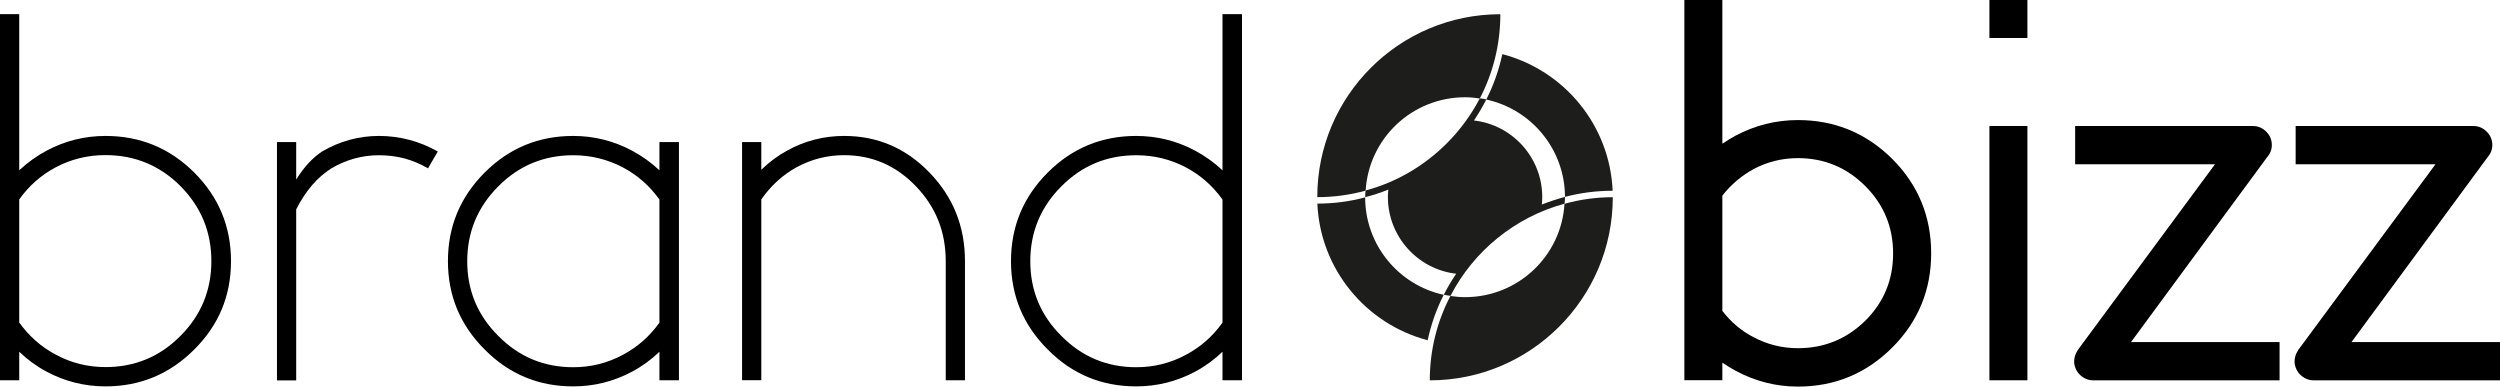
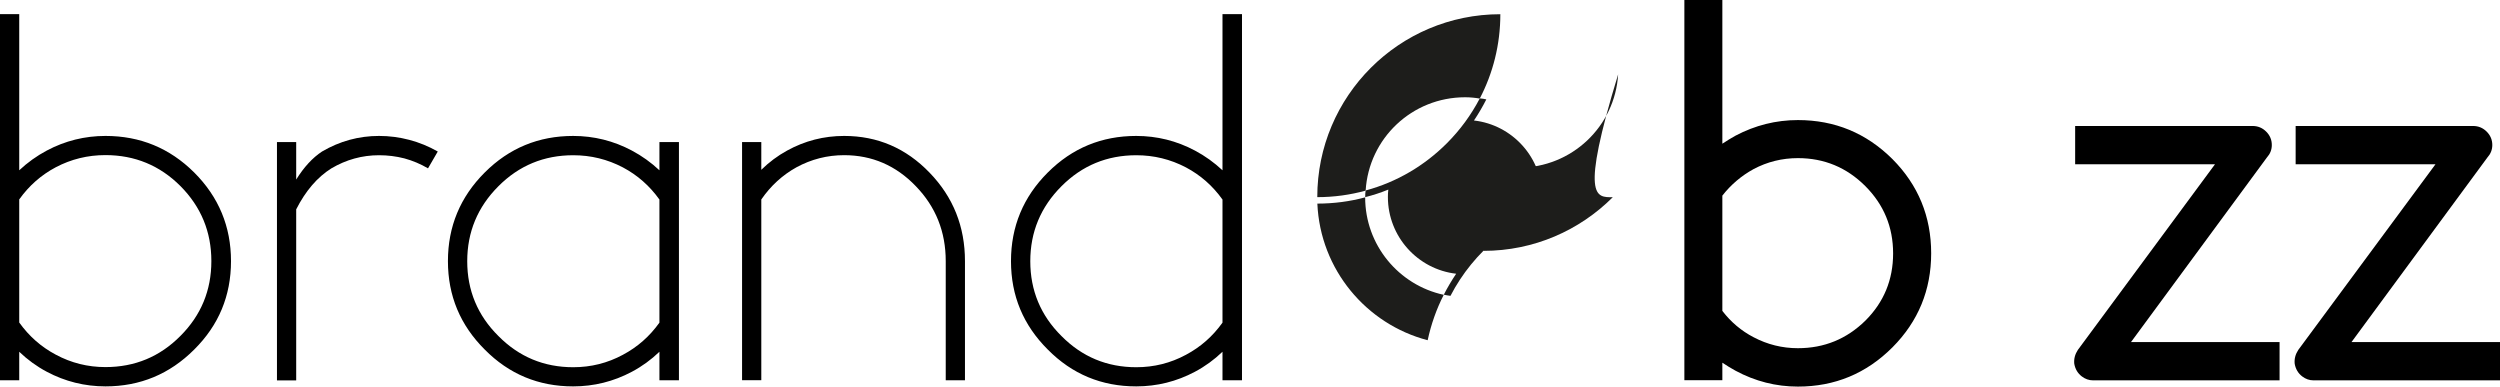
<svg xmlns="http://www.w3.org/2000/svg" xml:space="preserve" style="enable-background:new 0 0 363.95 56.28;" viewBox="0 0 363.95 56.28" y="0px" x="0px" id="Layer_1" version="1.1">
  <style type="text/css">
	.st0{fill:#1D1D1B;}
</style>
  <g>
    <g>
      <path d="M218.42,2.07c0,4.43-1.08,8.62-3,12.28c-0.68-0.12-1.41-0.19-2.13-0.19c-7.73,0-14.02,5.99-14.48,13.59    c-2.24,0.62-4.6,0.95-7.04,0.95C191.76,14,203.69,2.07,218.42,2.07z" class="st0" />
-       <path d="M234.79,28.71c0,7.37-2.98,14.02-7.81,18.85c-4.83,4.83-11.48,7.81-18.83,7.81c0-4.43,1.08-8.62,3-12.28    c0.7,0.1,1.41,0.17,2.13,0.17c7.71,0,14.02-5.99,14.48-13.59C230,29.04,232.37,28.71,234.79,28.71z" class="st0" />
-       <path d="M234.77,27.77c-2.4,0-4.72,0.31-6.94,0.89c-0.02-6.96-4.93-12.76-11.46-14.17c1.06-2.07,1.84-4.29,2.34-6.61    C227.68,10.23,234.35,18.18,234.77,27.77z" class="st0" />
+       <path d="M234.79,28.71c-4.83,4.83-11.48,7.81-18.83,7.81c0-4.43,1.08-8.62,3-12.28    c0.7,0.1,1.41,0.17,2.13,0.17c7.71,0,14.02-5.99,14.48-13.59C230,29.04,232.37,28.71,234.79,28.71z" class="st0" />
      <path d="M210.18,42.92c-1.06,2.07-1.84,4.29-2.34,6.61c-8.95-2.34-15.64-10.3-16.06-19.89c2.4,0,4.74-0.31,6.96-0.91    C198.74,35.69,203.65,41.51,210.18,42.92z" class="st0" />
    </g>
    <g>
      <path d="M0,2.06h2.8v22.73c1.21-1.13,2.54-2.09,4.01-2.87c2.67-1.42,5.52-2.13,8.55-2.13c5.04,0,9.34,1.77,12.91,5.32    c3.57,3.57,5.36,7.87,5.36,12.91s-1.79,9.33-5.36,12.87c-3.57,3.57-7.87,5.36-12.91,5.36c-3.03,0-5.88-0.71-8.55-2.13    c-1.47-0.78-2.8-1.75-4.01-2.91v4.15H0V2.06z M2.8,46.95c1.42,1.99,3.19,3.55,5.32,4.68c2.25,1.21,4.66,1.81,7.23,1.81    c4.28,0,7.92-1.51,10.92-4.54c3-3,4.5-6.63,4.5-10.89c0-4.26-1.5-7.9-4.5-10.92c-3-3-6.64-4.51-10.92-4.51    c-2.58,0-4.99,0.59-7.23,1.77c-2.13,1.13-3.9,2.69-5.32,4.68V46.95z" />
      <path d="M40.32,20.68h2.8v5.46c1.13-1.82,2.39-3.18,3.76-4.08c2.58-1.51,5.34-2.27,8.3-2.27c1.49,0,2.96,0.19,4.4,0.57    c1.44,0.38,2.82,0.94,4.15,1.7l-1.42,2.45c-1.09-0.64-2.23-1.12-3.44-1.45c-1.21-0.31-2.43-0.46-3.69-0.46    c-2.46,0-4.78,0.64-6.95,1.92c-2.03,1.28-3.74,3.26-5.11,5.96v24.9h-2.8V20.68z" />
      <path d="M96,20.68h2.84v34.68H96v-4.15c-1.21,1.16-2.54,2.13-4.01,2.91c-2.67,1.42-5.52,2.13-8.55,2.13    c-5.04,0-9.33-1.78-12.87-5.36c-3.57-3.55-5.36-7.84-5.36-12.87s1.78-9.34,5.36-12.91c3.55-3.55,7.84-5.32,12.87-5.32    c3.03,0,5.88,0.71,8.55,2.13c1.47,0.78,2.8,1.74,4.01,2.87V20.68z M96,29.05c-1.42-1.99-3.19-3.55-5.32-4.68    c-2.25-1.18-4.66-1.77-7.23-1.77c-4.26,0-7.89,1.5-10.89,4.51c-3.03,3.03-4.54,6.67-4.54,10.92c0,4.25,1.51,7.89,4.54,10.89    c3,3.03,6.63,4.54,10.89,4.54c2.58,0,4.99-0.6,7.23-1.81c2.13-1.13,3.9-2.69,5.32-4.68V29.05z" />
      <path d="M108.03,20.68h2.8v4.04c1.13-1.11,2.39-2.05,3.76-2.8c2.58-1.42,5.34-2.13,8.3-2.13c4.87,0,9.02,1.79,12.45,5.36    c3.43,3.55,5.14,7.84,5.14,12.87v17.34h-2.8V38.02c0-4.28-1.45-7.92-4.36-10.92c-2.88-3-6.36-4.51-10.43-4.51    c-2.46,0-4.78,0.59-6.95,1.77c-2.03,1.13-3.74,2.69-5.11,4.68v26.31h-2.8V20.68z" />
      <path d="M177.97,2.06h2.84v53.3h-2.84v-4.15c-1.21,1.16-2.54,2.13-4.01,2.91c-2.67,1.42-5.52,2.13-8.55,2.13    c-5.04,0-9.33-1.78-12.87-5.36c-3.57-3.55-5.36-7.84-5.36-12.87s1.78-9.34,5.36-12.91c3.55-3.55,7.84-5.32,12.87-5.32    c3.03,0,5.88,0.71,8.55,2.13c1.47,0.78,2.8,1.74,4.01,2.87V2.06z M177.97,29.05c-1.42-1.99-3.19-3.55-5.32-4.68    c-2.25-1.18-4.66-1.77-7.23-1.77c-4.26,0-7.89,1.5-10.89,4.51c-3.03,3.03-4.54,6.67-4.54,10.92c0,4.25,1.51,7.89,4.54,10.89    c3,3.03,6.63,4.54,10.89,4.54c2.58,0,4.99-0.6,7.23-1.81c2.13-1.13,3.9-2.69,5.32-4.68V29.05z" />
    </g>
    <g>
      <path d="M275.5,23.16c3.76,3.78,5.64,8.36,5.64,13.72c0,5.34-1.88,9.91-5.64,13.69c-3.81,3.81-8.39,5.71-13.76,5.71    c-3.19,0-6.22-0.77-9.08-2.31c-0.64-0.35-1.28-0.74-1.92-1.17v2.55h-5.53V0h5.53v20.92c0.64-0.42,1.28-0.82,1.92-1.17    c2.86-1.51,5.89-2.27,9.08-2.27C267.11,17.48,271.69,19.37,275.5,23.16z M261.74,23.02c-2.29,0-4.45,0.53-6.46,1.6    c-1.77,0.97-3.29,2.26-4.54,3.86v16.78c1.25,1.63,2.77,2.91,4.54,3.83c2.01,1.06,4.16,1.6,6.46,1.6c3.83,0,7.1-1.34,9.82-4.01    c2.7-2.69,4.04-5.96,4.04-9.79s-1.35-7.09-4.04-9.79C268.84,24.38,265.57,23.02,261.74,23.02z" />
-       <path d="M289.62,0h5.53v5.53h-5.53V0z M289.62,18.34h5.53v37.02h-5.53V18.34z" />
      <path d="M302.1,18.34h25.82c0.78,0,1.44,0.27,1.99,0.82s0.82,1.19,0.82,1.95c0,0.69-0.24,1.29-0.71,1.81l-19.79,26.88h21.63v5.57    h-27.16c-0.59,0-1.13-0.19-1.63-0.57c-0.59-0.45-0.96-1.06-1.1-1.85c-0.07-0.71,0.11-1.38,0.53-2.02l19.96-27.02H302.1V18.34z" />
      <path d="M334.2,18.34h25.82c0.78,0,1.44,0.27,1.99,0.82c0.54,0.54,0.82,1.19,0.82,1.95c0,0.69-0.24,1.29-0.71,1.81l-19.79,26.88    h21.63v5.57h-27.17c-0.59,0-1.13-0.19-1.63-0.57c-0.59-0.45-0.96-1.06-1.1-1.85c-0.07-0.71,0.11-1.38,0.53-2.02l19.97-27.02H334.2    V18.34z" />
    </g>
    <path d="M227.83,28.66c0,0.02,0,0.02,0,0.04c0,0.31-0.02,0.64-0.06,0.95c-7.23,1.97-13.24,6.9-16.61,13.42   c-0.33-0.04-0.64-0.1-0.97-0.17c0.54-1.06,1.14-2.07,1.8-3.05c-5.59-0.64-9.94-5.41-9.94-11.17c0-0.37,0.02-0.73,0.06-1.08   c-1.08,0.44-2.2,0.81-3.36,1.1v-0.02c0-0.31,0-0.64,0.06-0.95c4.54-1.22,8.58-3.63,11.81-6.86c1.93-1.93,3.54-4.12,4.81-6.55   c0.33,0.02,0.64,0.08,0.95,0.15c-0.54,1.06-1.14,2.09-1.8,3.07c5.59,0.64,9.94,5.39,9.94,11.15c0,0.37-0.02,0.73-0.06,1.08   C225.55,29.35,226.67,28.98,227.83,28.66z" class="st0" />
  </g>
</svg>